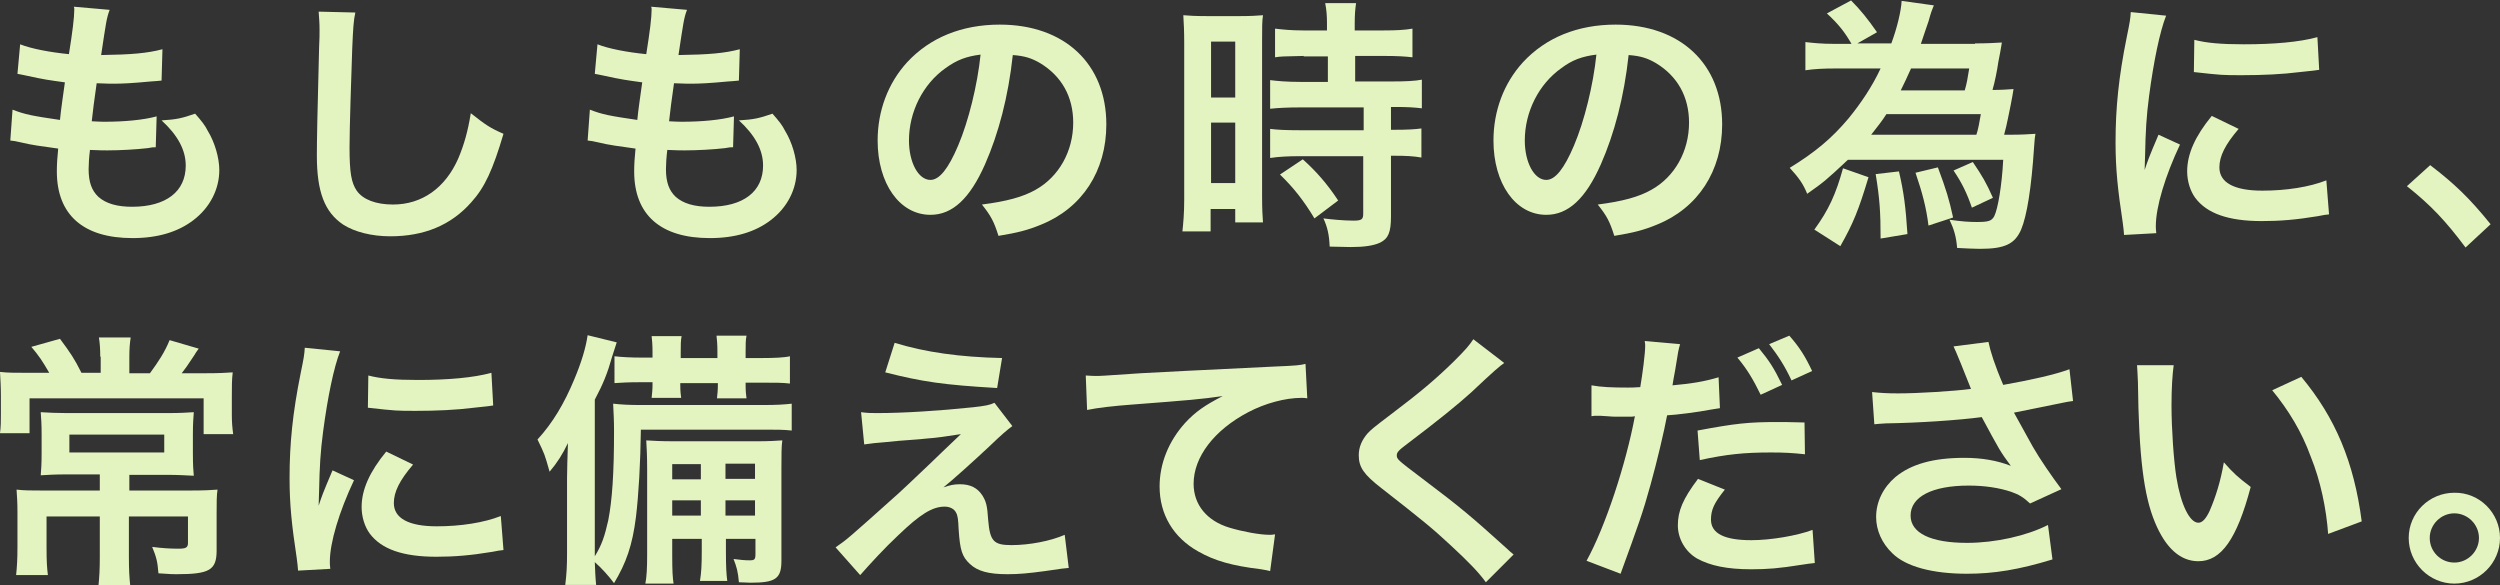
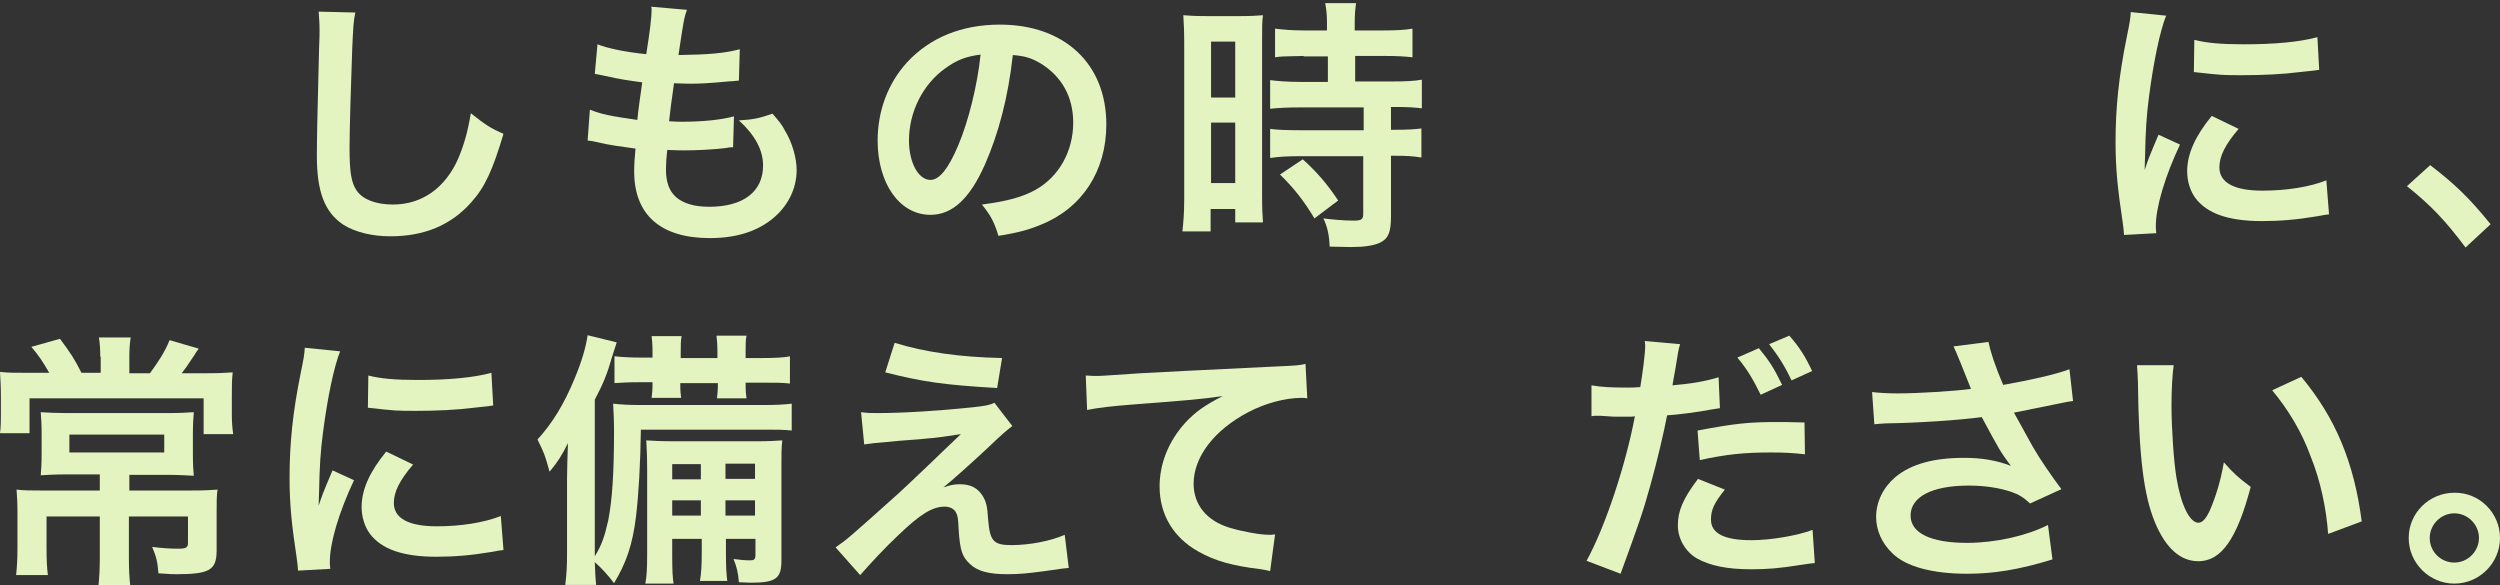
<svg xmlns="http://www.w3.org/2000/svg" version="1.1" x="0px" y="0px" viewBox="0 0 558.6 130.8" style="enable-background:new 0 0 558.6 130.8;" xml:space="preserve">
  <rect x="0" y="0" width="558.6" height="130.8" fill="#333333" stroke="none" />
  <style type="text/css">
	.st0{display:none;}
	.st1{display:inline;}
	.st2{fill:#FFFFFF;}
	.st3{display:inline;fill:#1C8C42;}
	.st4{display:inline;fill:#FFDB3F;}
	.st5{fill:#E3F4C1;}
</style>
  <g>
-     <path class="st5" d="M2.8,24.5c2.8,1.1,4.5,1.4,10.6,2.3c0.2-2.2,0.8-6.2,1.1-8.4c-3.6-0.5-4.5-0.6-8.6-1.5   c-0.8-0.2-1.1-0.2-2-0.4l0.6-6.6c2.5,1,6.8,1.8,10.9,2.2c0.8-5,1.2-8.2,1.2-10c0-0.2,0-0.3-0.1-0.6l8,0.7   c-0.7,1.9-0.8,2.8-1.9,10.1c6.8-0.1,10.3-0.4,13.7-1.3l-0.2,7c-0.8,0.1-1.1,0.1-2.4,0.2c-4.3,0.4-6.3,0.5-8.4,0.5   c-0.6,0-1.1,0-3.7-0.1c-0.6,4.4-0.8,5.6-1.1,8.5c1.8,0.1,2.3,0.1,3,0.1c4.3,0,8.6-0.4,11.5-1.2l-0.2,6.9c-0.6,0-0.8,0-1.8,0.2   c-2.6,0.3-6.2,0.5-9,0.5c-1,0-1.5,0-3.9-0.1c-0.2,1.6-0.3,3.2-0.3,4.3c0,2.9,0.7,4.8,2.2,6.2c1.7,1.5,4.2,2.2,7.5,2.2   c7.6,0,12-3.4,12-9.2c0-3.5-1.8-6.8-5.4-10.1c3.4-0.2,4.6-0.5,7.5-1.5c1.5,1.7,2.2,2.6,2.8,3.8c1.6,2.6,2.6,6.1,2.6,8.8   c0,4.3-2.1,8.4-5.8,11.2c-3.4,2.6-7.9,4-13.6,4c-11,0-16.9-5.2-16.9-14.9c0-1.6,0.1-3.1,0.3-5.1c-3.6-0.5-6-0.8-8.4-1.4   c-1.3-0.3-1.4-0.3-2.3-0.4L2.8,24.5z" />
    <path class="st5" d="M79.4,2.8c-0.4,1.7-0.5,3.5-0.7,8.1c-0.2,5.6-0.6,17.8-0.6,22c0,5.7,0.4,7.9,1.6,9.7c1.4,2,4.3,3.1,8.1,3.1   c6.5,0,11.7-3.7,14.6-10.3c1.3-3.1,2.1-5.9,2.8-10.1c3.3,2.6,4.3,3.3,7.3,4.6c-2.4,8.1-4.2,12-7.2,15.3   c-4.5,5.1-10.5,7.6-18.1,7.6c-4.2,0-8-1-10.5-2.6c-4.2-2.8-5.9-7.4-5.9-15.4c0-3.1,0.1-9.1,0.5-24.2c0.1-1.8,0.1-3.1,0.1-3.9   c0-1.7-0.1-2.5-0.2-4.1L79.4,2.8z" />
    <path class="st5" d="M131.8,24.5c2.8,1.1,4.5,1.4,10.6,2.3c0.2-2.2,0.8-6.2,1.1-8.4c-3.6-0.5-4.5-0.6-8.6-1.5   c-0.8-0.2-1.1-0.2-2-0.4l0.6-6.6c2.5,1,6.8,1.8,10.9,2.2c0.8-5,1.2-8.2,1.2-10c0-0.2,0-0.3-0.1-0.6l8,0.7   c-0.7,1.9-0.8,2.8-1.9,10.1c6.8-0.1,10.3-0.4,13.7-1.3l-0.2,7c-0.8,0.1-1.1,0.1-2.4,0.2c-4.3,0.4-6.3,0.5-8.4,0.5   c-0.6,0-1.1,0-3.7-0.1c-0.6,4.4-0.8,5.6-1.1,8.5c1.8,0.1,2.3,0.1,3,0.1c4.3,0,8.6-0.4,11.5-1.2l-0.2,6.9c-0.6,0-0.8,0-1.8,0.2   c-2.6,0.3-6.2,0.5-9,0.5c-1,0-1.5,0-3.9-0.1c-0.2,1.6-0.3,3.2-0.3,4.3c0,2.9,0.7,4.8,2.2,6.2c1.7,1.5,4.2,2.2,7.5,2.2   c7.6,0,12-3.4,12-9.2c0-3.5-1.8-6.8-5.4-10.1c3.4-0.2,4.6-0.5,7.5-1.5c1.5,1.7,2.2,2.6,2.8,3.8c1.6,2.6,2.6,6.1,2.6,8.8   c0,4.3-2.1,8.4-5.8,11.2c-3.4,2.6-7.9,4-13.6,4c-11,0-16.9-5.2-16.9-14.9c0-1.6,0.1-3.1,0.3-5.1c-3.6-0.5-6-0.8-8.4-1.4   c-1.3-0.3-1.4-0.3-2.3-0.4L131.8,24.5z" />
    <path class="st5" d="M220.1,36.7c-3.4,7.7-7.3,11.3-12.2,11.3c-6.9,0-11.8-7-11.8-16.6c0-6.6,2.3-12.8,6.6-17.5   c5.1-5.5,12.2-8.4,20.7-8.4c14.5,0,23.8,8.8,23.8,22.3c0,10.4-5.4,18.7-14.6,22.4c-2.9,1.2-5.2,1.8-9.5,2.5c-1-3.2-1.7-4.5-3.7-7   c5.5-0.7,9.2-1.7,12-3.3c5.2-2.9,8.4-8.6,8.4-15c0-5.8-2.6-10.4-7.4-13.3c-1.9-1.1-3.4-1.6-6.1-1.8   C225.3,21.6,223.1,29.9,220.1,36.7z M211.3,15.2c-5.1,3.6-8.2,9.8-8.2,16.2c0,4.9,2.1,8.8,4.8,8.8c2,0,4-2.5,6.2-7.7   c2.3-5.4,4.3-13.5,5-20.3C215.9,12.6,213.8,13.4,211.3,15.2z" />
    <path class="st5" d="M264.6,9.5c0-2.7-0.1-4.3-0.2-6.1c1.3,0.1,2.5,0.2,5.3,0.2h7.3c2.7,0,3.8-0.1,5.2-0.2   C282,4.8,282,5.9,282,9.4v34.3c0,3.2,0.1,4.5,0.2,6H276v-3h-5.5v5h-6.3c0.2-1.9,0.4-4,0.4-7.1V9.5z M270.6,21.8h5.4V9.3h-5.4V21.8   z M270.6,40.9h5.4V27.4h-5.4V40.9z M291.3,12.5c-5,0.1-5,0.1-6.4,0.3V6.4c1.7,0.2,3.6,0.4,6.3,0.4h5.3V5.2c0-1.7-0.1-3-0.4-4.5   h6.9c-0.2,1.4-0.3,2.6-0.3,4.5v1.6h6.6c2.6,0,4.6-0.1,6.3-0.4v6.4c-1.7-0.2-3.5-0.3-6.2-0.3h-6.6v5.7h8.3c2.9,0,5.1-0.1,6.6-0.4   v6.4c-1.6-0.2-3.3-0.3-5.9-0.3h-1V29h0.8c2.9,0,4.5-0.1,6-0.3v6.5c-1.7-0.3-3.3-0.4-6-0.4h-0.8v13.6c0,3.5-0.6,4.9-2.4,5.8   c-1.5,0.7-3.6,1-6.6,1c-0.5,0-0.5,0-4.7-0.1c-0.1-2.6-0.5-4.4-1.4-6.3c1.5,0.2,4.6,0.5,6.7,0.5c1.9,0,2.2-0.3,2.2-1.6V34.9h-14.4   c-2.2,0-4.5,0.1-6.4,0.4v-6.5c1.6,0.2,3.4,0.3,6.6,0.3h14.3v-5.1h-14.3c-2.5,0-4.8,0.1-6.6,0.3v-6.4c1.5,0.2,3.8,0.4,6.7,0.4h6.2   v-5.7H291.3z M293.7,48.8c-2.4-4-4.7-6.9-7.7-9.8l5.1-3.4c2.9,2.6,5.4,5.4,7.9,9.2L293.7,48.8z" />
-     <path class="st5" d="M357.7,36.7c-3.4,7.7-7.3,11.3-12.2,11.3c-6.9,0-11.8-7-11.8-16.6c0-6.6,2.3-12.8,6.6-17.5   c5.1-5.5,12.2-8.4,20.7-8.4c14.5,0,23.8,8.8,23.8,22.3c0,10.4-5.4,18.7-14.6,22.4c-2.9,1.2-5.2,1.8-9.5,2.5c-1-3.2-1.7-4.5-3.7-7   c5.5-0.7,9.2-1.7,12-3.3c5.2-2.9,8.4-8.6,8.4-15c0-5.8-2.6-10.4-7.4-13.3c-1.9-1.1-3.4-1.6-6.1-1.8   C362.9,21.6,360.7,29.9,357.7,36.7z M348.9,15.2c-5.1,3.6-8.2,9.8-8.2,16.2c0,4.9,2.1,8.8,4.8,8.8c2,0,4-2.5,6.2-7.7   c2.3-5.4,4.3-13.5,5-20.3C353.5,12.6,351.3,13.4,348.9,15.2z" />
-     <path class="st5" d="M441.3,9.7c2.7,0,4.2-0.1,6-0.2c-0.2,1.4-0.5,2.8-0.8,4.4c-0.2,1.5-0.8,4.6-1.3,6.2c1.9,0,3.3-0.1,4.7-0.2   c-0.2,1.3-0.2,1.3-0.6,3.4c-0.4,1.8-0.8,4.3-1.5,6.8h2c1.9,0,3.4-0.1,5-0.2c-0.1,0.7-0.2,1.1-0.3,2.9c-0.6,9.2-1.6,15.4-2.9,18.5   c-1.4,3.2-3.6,4.3-9.2,4.3c-1.6,0-2.8-0.1-5.1-0.2c-0.2-2.5-0.7-4.2-1.7-6.3c2.8,0.4,4.4,0.5,6.1,0.5c2.6,0,3.3-0.2,3.9-1.3   c0.8-1.6,1.7-6.8,2-12.6h-34.7c-4.8,4.5-5.4,5-9.1,7.6c-0.9-2.2-1.8-3.5-3.9-5.8c5.7-3.5,9.4-6.6,13.1-11   c2.8-3.4,5.4-7.3,7.2-11.2h-10.1c-2.6,0-4.7,0.1-6.7,0.4V9.4c1.7,0.2,3.7,0.4,6.3,0.4h4c-1.5-2.6-2.8-4.3-5.5-6.8l5.4-2.9   c2.1,2.1,3.7,4.1,5.8,7.1L415,9.7h7.6c1.3-3.5,2.2-7.3,2.3-9.5l7.2,1c-0.4,1-0.6,1.4-1.2,3.6c-0.2,0.5-0.4,1.2-1.7,5H441.3z    M417.5,39.6c-2.2,7.3-3.4,10.3-6.3,15.4l-5.8-3.7c3.2-4.4,4.8-7.9,6.4-13.7L417.5,39.6z M441.6,30.1c0.4-1.1,0.7-2.9,1-4.6h-21.1   c-1.1,1.7-1.7,2.4-3.4,4.6H441.6z M424.3,38.3c1.1,4.7,1.5,7.9,1.9,14l-6,1c0-5.9-0.2-8.9-1.1-14.4L424.3,38.3z M427,15.3   c-1.1,2.5-1.3,2.8-2.3,4.9H439c0.5-1.7,0.6-2.5,1-4.9H427z M433,37.4c1.9,5.1,2.5,7.1,3.4,11.2l-5.5,1.8   c-0.5-4.1-1.4-7.4-2.9-11.8L433,37.4z M440.8,36.2c2.1,3.1,3,4.6,4.5,8l-4.7,2.2c-1.1-3.2-2.2-5.5-4.1-8.3L440.8,36.2z" />
    <path class="st5" d="M474.6,52.5c-0.1-1.1-0.1-1.4-0.3-2.8c-1.1-7.3-1.6-11.9-1.6-17.9c0-7.7,0.7-14.6,2.5-23.5   c0.7-3.4,0.8-4,0.9-5.6l7.9,0.8c-1.4,3.5-2.8,10.3-3.8,17.9c-0.6,4.5-0.8,8-0.9,13.3c0,1.3-0.1,1.8-0.1,3.3   c0.7-2.1,0.8-2.5,3.1-7.9l4.8,2.2c-3.3,7-5.4,13.9-5.4,18.2c0,0.4,0,0.8,0.1,1.6L474.6,52.5z M500.2,28.8c-3,3.5-4.3,6.1-4.3,8.6   c0,3.4,3.3,5.2,9.6,5.2c5.3,0,10.5-0.8,14.3-2.3l0.6,7.6c-0.8,0.1-1.1,0.1-2.5,0.4c-4.8,0.8-8.5,1.1-12.5,1.1   c-7.5,0-12.3-1.7-14.9-5.2c-1.1-1.5-1.8-3.7-1.8-5.9c0-3.9,1.8-7.9,5.5-12.4L500.2,28.8z M490.3,8.9c2.7,0.7,5.9,1,11.1,1   c6.7,0,12.4-0.5,16.4-1.6l0.4,7.3c-0.5,0.1-1.4,0.2-4.3,0.5c-3.9,0.5-8.4,0.7-12.9,0.7c-4.4,0-4.5,0-10.8-0.7L490.3,8.9z" />
    <path class="st5" d="M543,36.9c5.5,4.2,8.9,7.5,13.5,13.2l-5.6,5.2c-4.4-5.9-7.8-9.5-13.1-13.7L543,36.9z" />
    <path class="st5" d="M22.4,79.7c0-1.7-0.1-3.1-0.3-4.3h7.1c-0.2,1.3-0.3,2.6-0.3,4.3v3.7h4.6c1.9-2.6,3.3-4.7,4.4-7.4l6.5,1.9   c-0.5,0.7-0.8,1.1-1,1.5c-1.7,2.6-1.9,2.8-2.8,4h5c3.6,0,4.8-0.1,6.4-0.2c-0.2,1.6-0.2,3.1-0.2,5.6v3.9c0,1.6,0.1,2.8,0.3,4.3   h-6.6V89H6.6v7.8H0c0.2-1.5,0.2-2.8,0.2-4.3v-4c0-2.1-0.1-3.7-0.2-5.4c1.6,0.2,3.3,0.2,5.9,0.2H11c-1.5-2.6-2.3-3.8-4-5.8l6.4-1.8   c2.3,3.1,3.2,4.4,4.8,7.6h4.3V79.7z M14.8,106c-2.5,0-4.1,0.1-5.7,0.2c0.1-1.4,0.2-2.3,0.2-5v-4.3c0-2-0.1-3.5-0.2-4.8   c1.6,0.1,3.6,0.2,5.8,0.2h22.7c2.5,0,4.2-0.1,5.7-0.2c-0.1,1.4-0.2,2.6-0.2,4.9v4.3c0,2.8,0.1,3.8,0.2,5c-1.9-0.1-3.7-0.2-6-0.2   h-8.4v3.5h13.8c3,0,4.6-0.1,5.9-0.2c-0.2,1.4-0.2,2.8-0.2,5.4v8.2c0,4.4-1.6,5.3-9,5.3c-0.8,0-1.1,0-4-0.2   c-0.2-2.7-0.5-3.7-1.4-5.9c2.3,0.3,4.2,0.4,5.8,0.4c1.7,0,2.2-0.2,2.2-1.3v-5.9H28.8v9.1c0,2.8,0.1,4.5,0.3,6.4H22   c0.2-2,0.3-3.7,0.3-6.4v-9.1H10.4v7.1c0,2.9,0.1,4.4,0.3,6H3.6c0.2-1.9,0.3-3.6,0.3-6.2v-8c0-2-0.1-3.4-0.2-4.9   c1.6,0.2,3.3,0.2,5.5,0.2h13.1V106H14.8z M15.5,97.1v4h21.2v-4H15.5z" />
    <path class="st5" d="M66.6,127.5c-0.1-1.1-0.1-1.4-0.3-2.8c-1.1-7.3-1.6-11.9-1.6-17.9c0-7.7,0.7-14.6,2.5-23.5   c0.7-3.4,0.8-4,0.9-5.6l7.9,0.8c-1.4,3.5-2.8,10.3-3.8,17.9c-0.6,4.5-0.8,8-0.9,13.3c0,1.3-0.1,1.8-0.1,3.3   c0.7-2.1,0.8-2.5,3.1-7.9l4.8,2.2c-3.3,7-5.4,13.9-5.4,18.2c0,0.4,0,0.8,0.1,1.6L66.6,127.5z M92.3,103.8c-3,3.5-4.3,6.1-4.3,8.6   c0,3.4,3.3,5.2,9.6,5.2c5.3,0,10.5-0.8,14.3-2.3l0.6,7.6c-0.8,0.1-1.1,0.1-2.5,0.4c-4.8,0.8-8.5,1.1-12.5,1.1   c-7.5,0-12.3-1.7-14.9-5.2c-1.1-1.5-1.8-3.7-1.8-5.9c0-3.9,1.8-7.9,5.5-12.4L92.3,103.8z M82.3,83.9c2.7,0.7,5.9,1,11.1,1   c6.7,0,12.4-0.5,16.4-1.6l0.4,7.3c-0.5,0.1-1.4,0.2-4.3,0.5c-3.9,0.5-8.4,0.7-12.9,0.7c-4.4,0-4.5,0-10.8-0.7L82.3,83.9z" />
    <path class="st5" d="M143.2,95.8c-0.1,7.8-0.5,14.7-1.1,19.7c-0.8,6.4-2.2,10.3-4.9,14.8c-1.2-1.6-2.7-3.3-4.3-4.7   c0.1,2.2,0.1,3.1,0.3,5.1h-6.9c0.3-2.5,0.4-4.1,0.4-7.1v-16.7c0-2.3,0.1-4.3,0.2-7.9c-1.2,2.5-2.4,4.4-4.1,6.4   c-1.1-3.9-1.1-3.9-2.7-7.2c3.4-3.7,6-8.1,8.2-13.4c1.6-3.8,2.6-7.1,3-9.9l6.5,1.6c-0.3,0.9-0.6,1.9-1,3.1c-1.1,3.9-2,6.1-3.9,9.7   v35c1.6-2.6,2.2-4.5,3-8c0.9-4.6,1.3-10.6,1.3-20c0-2.3-0.1-4.1-0.2-6.1c1.9,0.2,3.4,0.3,6.3,0.3h27c3.3,0,4.8-0.1,6.6-0.3v6   c-1.7-0.2-3.6-0.2-5.8-0.2H143.2z M145.8,78.7c0-1.8-0.1-2.6-0.2-3.6h6.7c-0.2,1-0.2,2-0.2,3.6V80h8.2v-1.4c0-1.8-0.1-2.6-0.2-3.6   h6.7c-0.2,1-0.2,2-0.2,3.6V80h3.8c2.5,0,4.9-0.1,6.1-0.4v6.1c-1.7-0.2-3.2-0.2-6.1-0.2h-3.8v0.6c0,1.4,0.1,2.1,0.2,2.9h-6.6   c0.1-0.9,0.2-1.8,0.2-2.9v-0.5H152V86c0,1.5,0.1,2.1,0.2,2.9h-6.6c0.1-1,0.2-1.8,0.2-2.9v-0.6h-2.5c-3.2,0-4.3,0.1-6,0.2v-6   c1.7,0.2,3.7,0.3,6,0.3h2.5V78.7z M150.2,120.3v3.6c0,3.9,0.1,5.1,0.3,6.5h-6.3c0.3-1.6,0.4-3.4,0.4-6.5v-19   c0-3.2-0.1-4.5-0.2-6.5c1.8,0.1,3,0.2,6.4,0.2H169c2.9,0,4.2-0.1,5.8-0.2c-0.2,1.4-0.2,3.2-0.2,6.4v20.5c0,4-1.3,4.9-6.9,4.9   c-0.5,0-0.5,0-2.6-0.1c-0.2-2.4-0.5-3.4-1.2-5.2c1.4,0.2,2.6,0.3,3.6,0.3c1.1,0,1.3-0.2,1.3-1.4v-3.4h-6.6v2.8   c0,3.5,0.1,5.1,0.3,6.6h-6.1c0.3-1.8,0.4-3.5,0.4-6.6v-2.8H150.2z M156.6,103.7h-6.4v3.4h6.4V103.7z M156.6,111.8h-6.4v3.4h6.4   V111.8z M168.7,107v-3.4h-6.6v3.4H168.7z M168.7,115.2v-3.4h-6.6v3.4H168.7z" />
    <path class="st5" d="M192.4,92.1c1.6,0.2,2.2,0.2,3.6,0.2c5.8,0,13.8-0.5,21.4-1.3c2.7-0.3,3.8-0.5,4.8-1l4,5.2   c-1.1,0.8-2.4,1.9-5.1,4.5c-3.3,3.1-8.4,7.7-10.3,9.2c1.5-0.5,2.3-0.7,3.7-0.7c2.3,0,3.9,0.8,5,2.5c0.8,1.3,1.1,2.2,1.3,5.5   c0.4,4.7,1.2,5.6,5.2,5.6c4,0,8.7-0.9,11.9-2.3l0.9,7.4c-1,0.1-1.4,0.1-5.3,0.7c-3.7,0.5-5.8,0.7-8.4,0.7c-4.3,0-6.7-0.7-8.4-2.3   c-1.7-1.6-2.2-3-2.5-7.7c-0.1-2.3-0.2-3.1-0.6-3.8c-0.4-0.8-1.4-1.3-2.5-1.3c-2.8,0-5.5,1.7-10.4,6.4c-3.1,2.9-6.3,6.4-8.5,8.9   l-5.5-6.2c2.6-1.8,2.6-1.8,14-12c1.4-1.3,2.5-2.3,7-6.6c1.6-1.6,4-3.8,7-6.7c-3.4,0.5-5,0.8-7.8,1c-0.8,0.1-0.8,0.1-6.1,0.5   c-1.1,0.1-1.1,0.1-3.1,0.3c-2.2,0.2-2.6,0.2-4.6,0.5L192.4,92.1z M199.9,76.6c6.8,2.1,14.6,3.2,24,3.4l-1.1,6.7   c-12-0.7-16.7-1.4-25-3.5L199.9,76.6z" />
    <path class="st5" d="M242.6,83.9c1.3,0.1,2,0.1,2.3,0.1c1.1,0,1.1,0,9.9-0.6c3.4-0.2,13.4-0.7,30-1.5c4.9-0.2,5.8-0.3,6.9-0.6   l0.4,7.7c-0.7-0.1-0.7-0.1-1.3-0.1c-3.6,0-8.1,1.2-11.9,3.2c-7.6,4-12.2,10-12.2,16c0,4.7,3,8.3,8,9.8c3,0.9,6.8,1.6,9,1.6   c0.1,0,0.6,0,1.2-0.1l-1.1,8.2c-0.7-0.2-1-0.2-2-0.4c-6.6-0.8-10.4-1.9-14.1-4c-5.5-3.1-8.6-8.2-8.6-14.5c0-5.1,2-10.1,5.7-14.2   c2.3-2.5,4.5-4,8.4-6c-4.9,0.7-7.2,0.9-20.3,1.9c-4,0.3-7.6,0.7-10,1.2L242.6,83.9z" />
-     <path class="st5" d="M336.1,81.1c-1,0.7-2.2,1.7-7.4,6.6c-3.1,2.8-7.3,6.2-14.3,11.5c-1.9,1.4-2.3,1.9-2.3,2.5c0,0.9,0.1,1,5.4,5   c9.4,7.1,11.1,8.6,19,15.7c0.6,0.6,1,0.9,1.7,1.5l-6.2,6.2c-1.6-2.2-3.7-4.4-7.8-8.2c-4.3-4-6.3-5.6-15.5-12.8   c-4-3.1-5.1-4.7-5.1-7.4c0-1.8,0.7-3.4,2-4.9c0.8-0.8,0.8-0.9,5.3-4.3c6.5-4.9,9.9-7.8,13.9-11.7c2.7-2.7,3.4-3.5,4.4-5   L336.1,81.1z" />
    <path class="st5" d="M355.6,86.1c2.2,0.4,4.6,0.5,8.1,0.5c0.7,0,1.4,0,2.8-0.1c0.5-2.9,1.1-7.5,1.1-9.2c0-0.2,0-0.6-0.1-1.1   l7.9,0.7c-0.4,1.4-0.4,1.4-1.1,5.8c-0.3,1.7-0.4,2-0.6,3.4c4.5-0.4,7.3-0.9,10.3-1.8l0.3,6.9c-0.5,0.1-0.5,0.1-1.9,0.3   c-3.1,0.6-7.9,1.2-9.9,1.3c-0.7,3.7-2.2,10.1-3.7,15.5c-1.7,6.2-2.8,9.2-6.7,19.9l-7.6-2.9c4.2-7.6,8.8-21.6,10.8-32.3   c-0.4,0.1-0.7,0.1-0.8,0.1h-3.5c-0.3,0-0.9,0-1.9-0.1c-1.1-0.1-1.9-0.1-2.4-0.1c-0.3,0-0.6,0-1.1,0.1L355.6,86.1z M385.4,109.4   c-2.4,3-3.1,4.5-3.1,6.7c0,3.1,3,4.6,9,4.6c4.4,0,10.2-1,13.7-2.3l0.5,7.4c-1.1,0.1-1.6,0.2-3,0.4c-5,0.8-7.6,1-11.2,1   c-5.4,0-9.2-0.8-12.1-2.4c-2.6-1.5-4.3-4.4-4.3-7.4c0-3.2,1.1-5.9,4.5-10.4L385.4,109.4z M403.3,101.5c-2.9-0.3-4.6-0.4-7.6-0.4   c-6,0-9.9,0.4-15.9,1.7l-0.5-6.6c8.5-1.6,11.4-1.9,17.9-1.9c1.6,0,2.2,0,6,0.1L403.3,101.5z M393,77.8c2.3,2.8,3.3,4.3,5.2,8.2   l-4.8,2.2c-1.7-3.5-3.1-5.8-5.2-8.3L393,77.8z M400.3,85c-1.6-3.4-3-5.5-5-8.1l4.5-1.9c2.3,2.6,3.6,4.7,5.1,7.9L400.3,85z" />
    <path class="st5" d="M418.3,87.6c1.8,0.2,3.4,0.3,5.8,0.3c4.5,0,12.5-0.5,16.3-1c-1-2.6-3.6-9-3.9-9.5l7.8-1   c0.4,2,1.4,5.2,3.3,9.6c6.2-1.1,11.6-2.3,14.8-3.5l0.8,7.1c-1.6,0.2-2.2,0.4-4.3,0.8c-0.9,0.2-3.9,0.8-8.9,1.8   c2.2,4,3.6,6.5,4.2,7.6c1.6,2.8,4.3,6.7,6.4,9.5l-7,3.2c-1.5-1.4-2.5-2-4.2-2.6c-2.7-0.9-5.9-1.4-9.5-1.4c-8.2,0-13,2.5-13,6.7   c0,3.9,4.5,6.1,12.6,6.1c6.4,0,13.4-1.6,18.1-4l1,7.7c-7.5,2.3-13.1,3.2-19.1,3.2c-7.7,0-13.7-1.6-16.7-4.6   c-2.3-2.2-3.6-5.1-3.6-8.1c0-3.4,1.6-6.6,4.3-8.9c3.5-2.9,8.5-4.3,15.4-4.3c3.9,0,7.4,0.6,10.4,1.8c-2.5-3.4-2.5-3.5-6.5-10.9   c-5.3,0.7-14.2,1.3-21.4,1.4c-1.5,0.1-1.7,0.1-2.6,0.2L418.3,87.6z" />
    <path class="st5" d="M485.7,81.5c-0.3,2.2-0.5,5.2-0.5,9.1c0,5.2,0.5,12.4,1.1,16.1c1,6.2,3,10.1,4.9,10.1c0.9,0,1.7-0.9,2.5-2.6   c1.4-3.2,2.5-6.8,3.2-10.9c2.1,2.4,3.1,3.3,6,5.5c-3.1,11.7-6.6,16.6-11.7,16.6c-4,0-7.3-2.9-9.7-8.7c-2.5-6-3.6-14.7-3.8-31.3   c-0.1-2.1-0.1-2.5-0.2-3.8H485.7z M514.2,84.2c7.6,9.1,11.8,19.1,13.5,32.3l-7.5,2.8c-0.4-5.6-1.7-11.9-3.9-17.3   c-2-5.5-4.9-10.3-8.6-14.8L514.2,84.2z" />
    <path class="st5" d="M558.6,120.2c0,5.6-4.6,10.2-10.2,10.2c-5.6,0-10.2-4.6-10.2-10.2c0-5.6,4.6-10.1,10.2-10.1   C554,110,558.6,114.6,558.6,120.2z M542.9,120.2c0,3.1,2.5,5.5,5.5,5.5c3,0,5.5-2.5,5.5-5.5c0-3-2.5-5.5-5.5-5.5   C545.4,114.7,542.9,117.2,542.9,120.2z" />
  </g>
</svg>